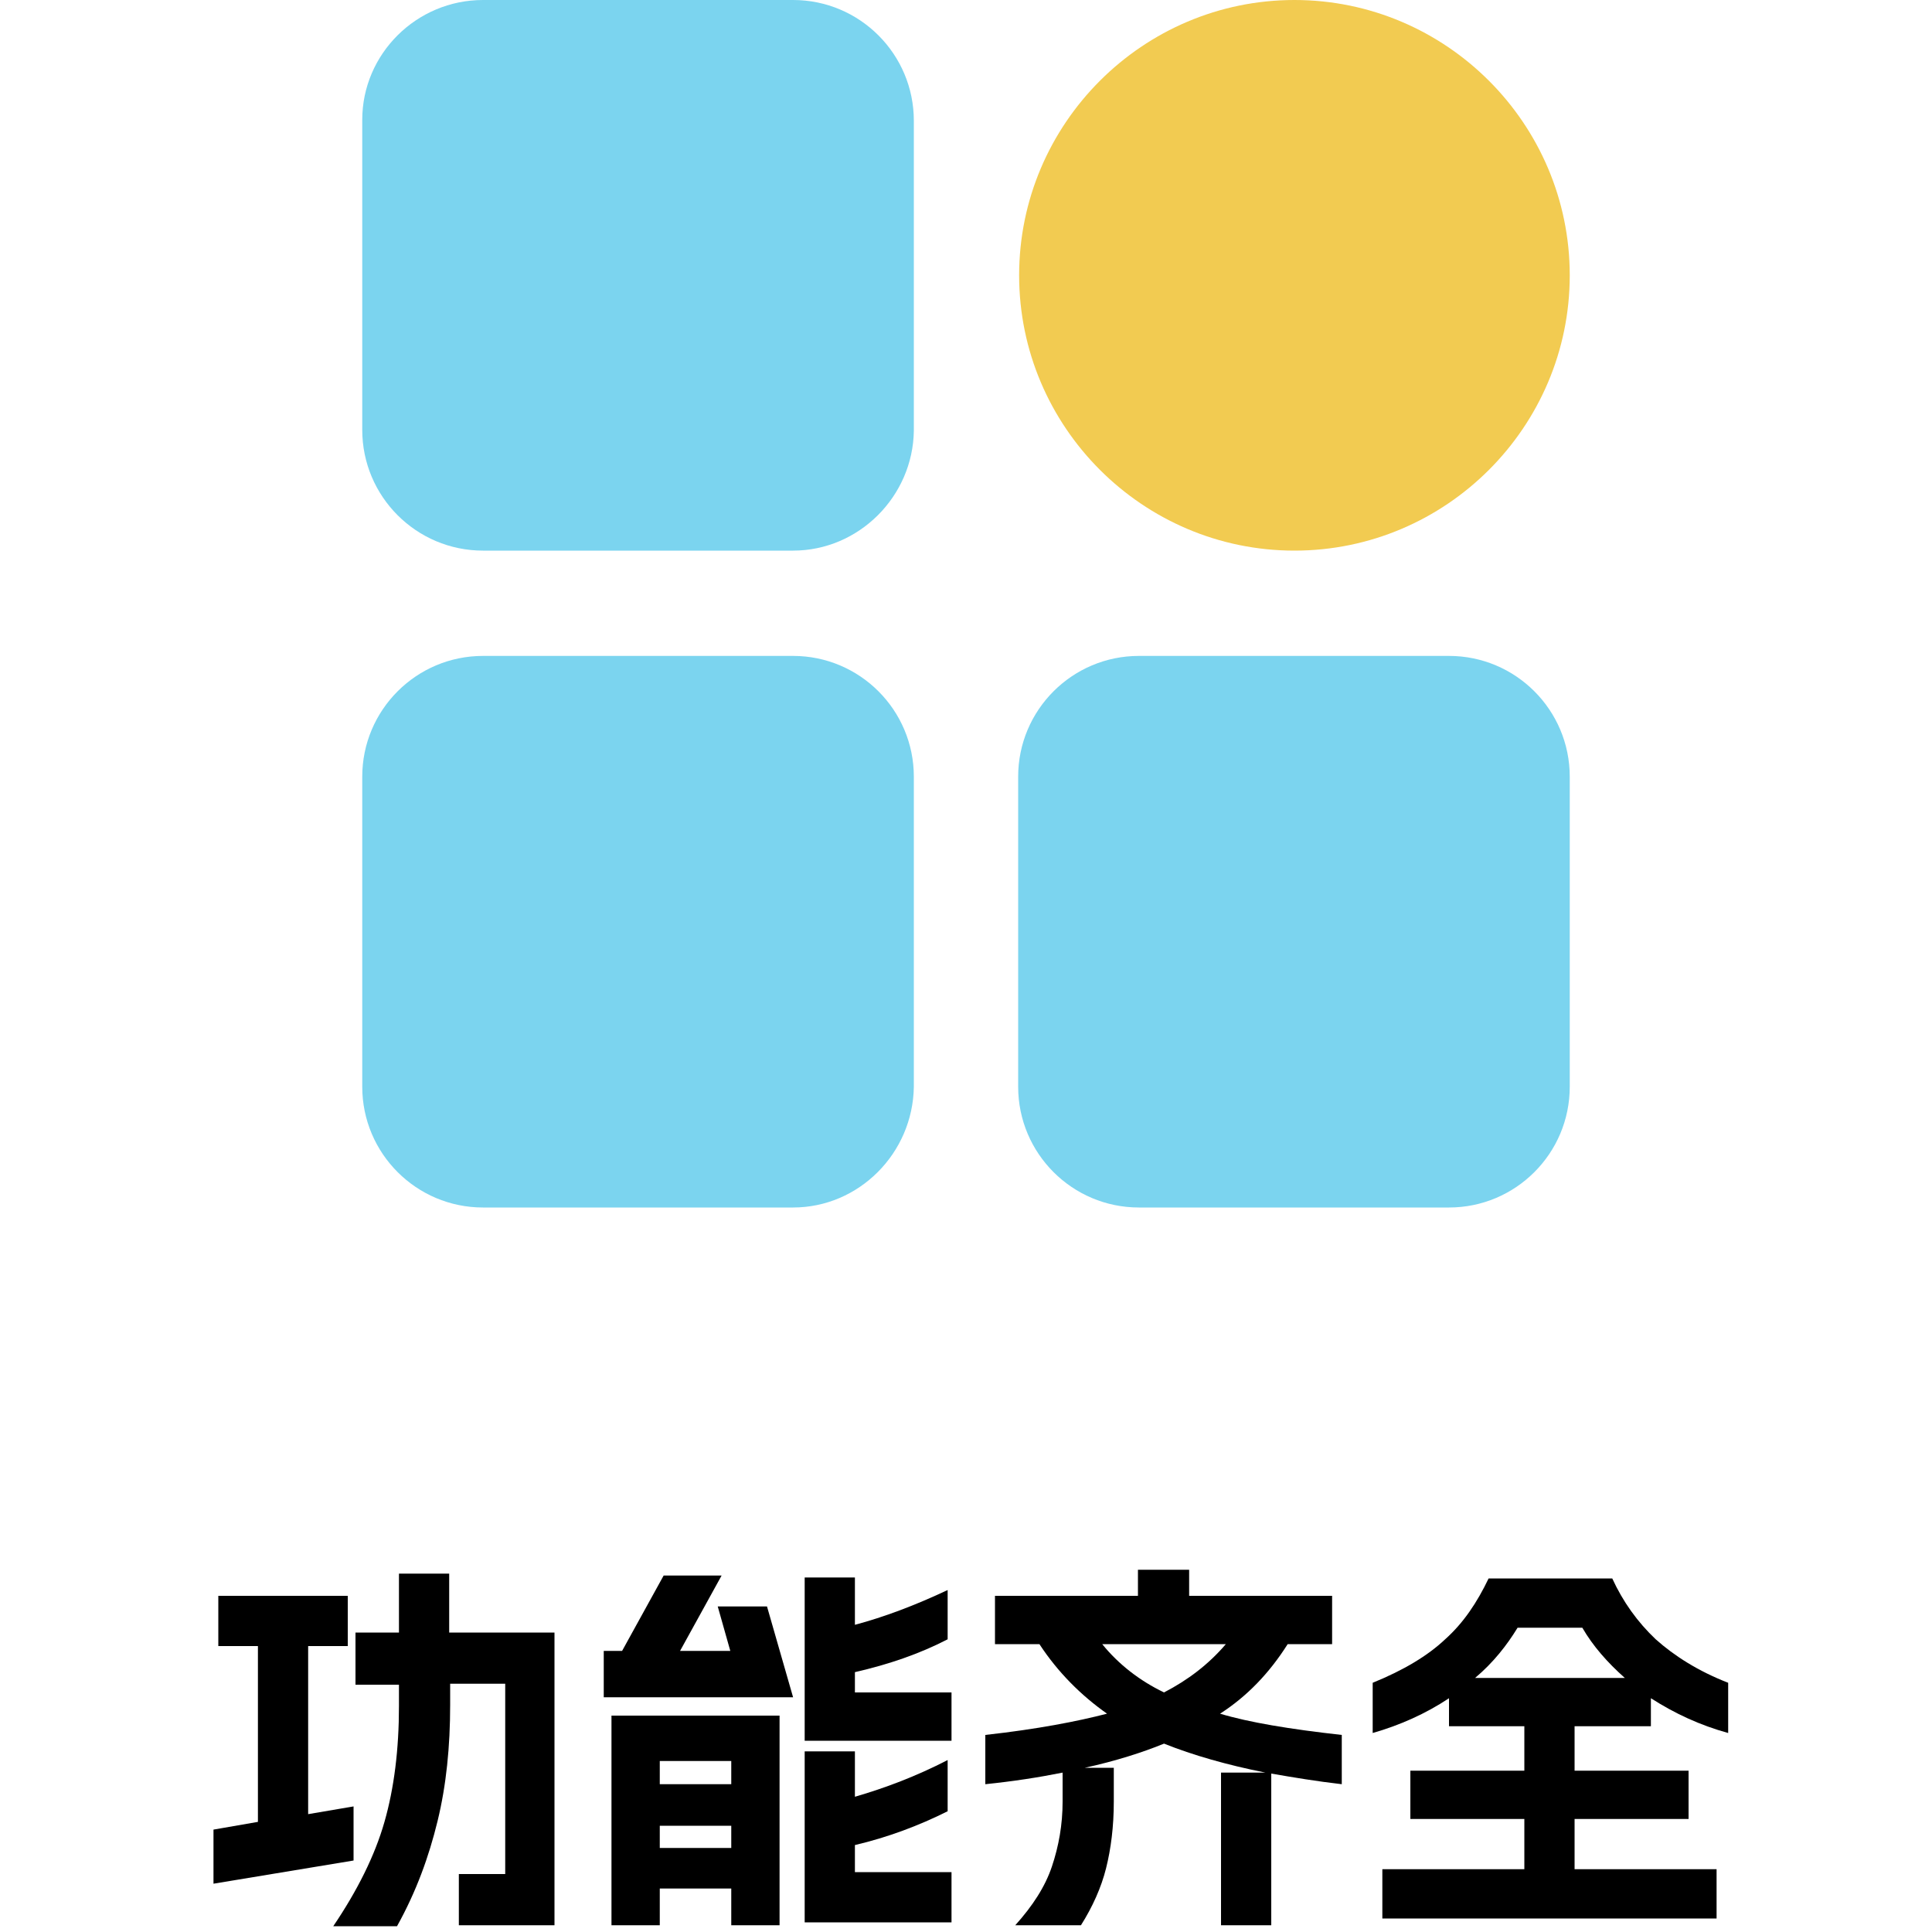
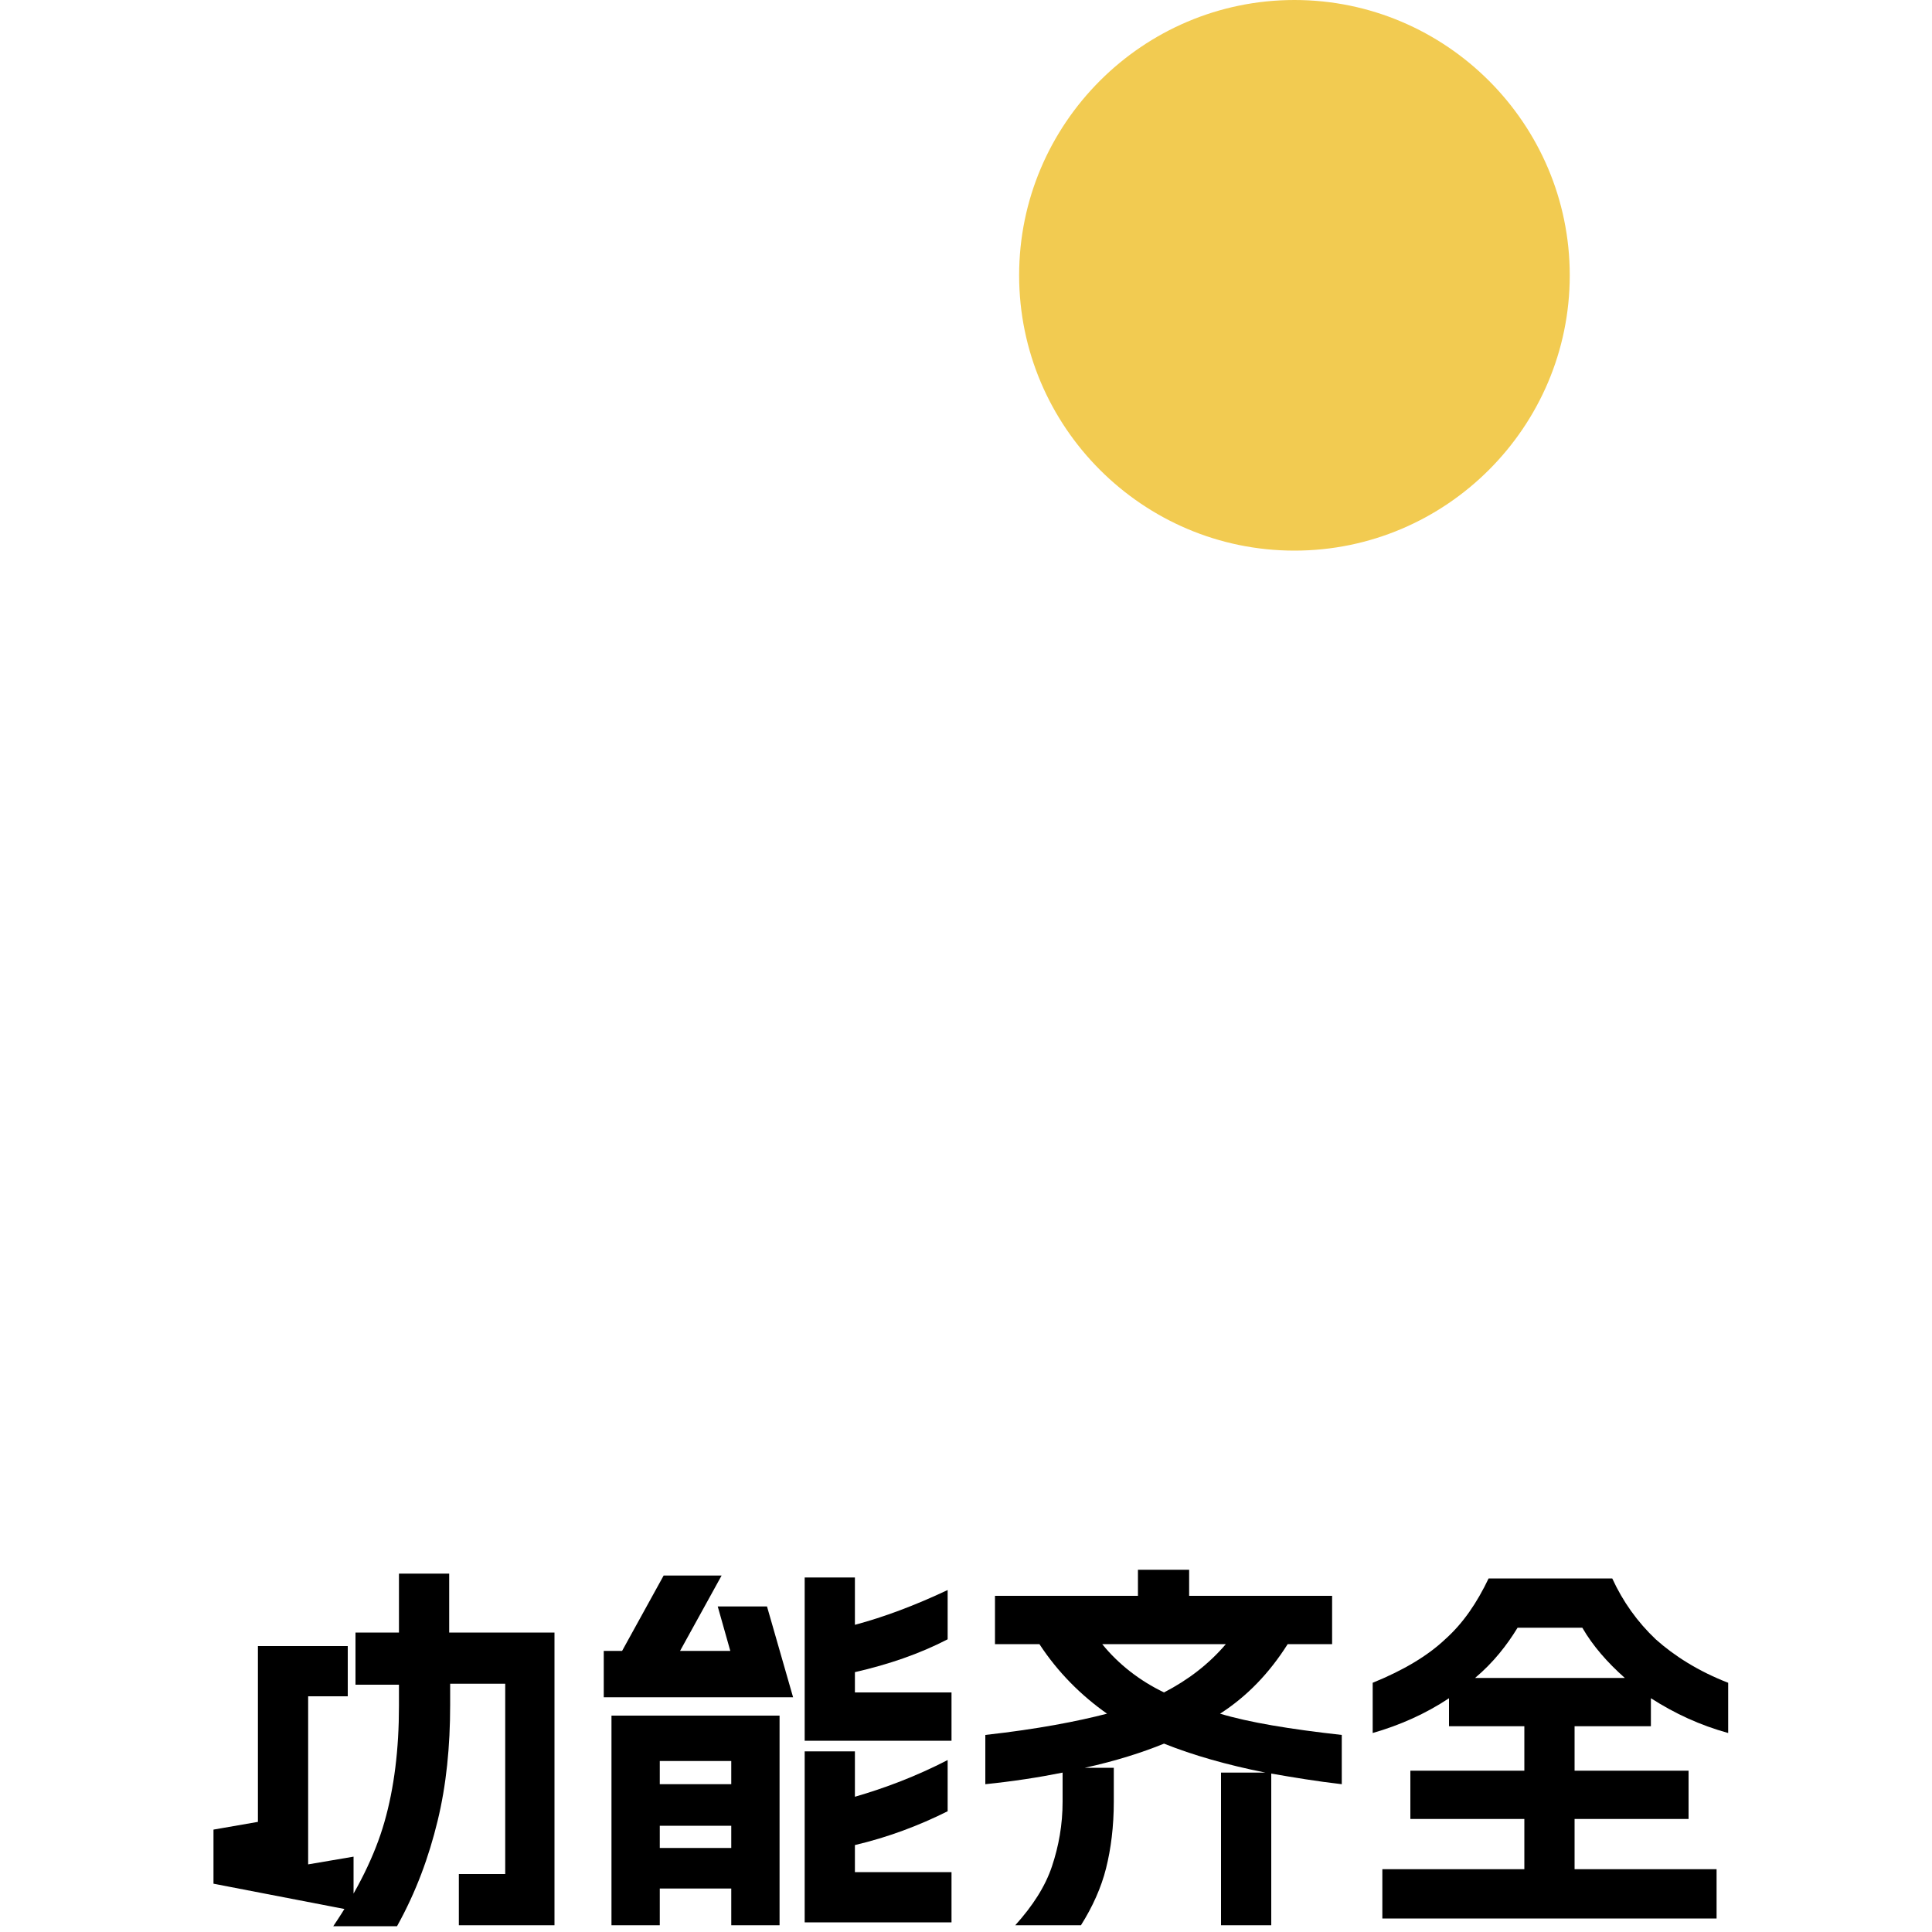
<svg xmlns="http://www.w3.org/2000/svg" version="1.1" id="图层_1" x="0px" y="0px" viewBox="0 0 200 200" style="enable-background:new 0 0 200 200;" xml:space="preserve">
  <style type="text/css">
	.st0{enable-background:new    ;}
	.st1{fill:#7BD4EF;}
	.st2{fill:#F2CB51;}
</style>
  <g class="st0">
-     <path d="M22.1,189.4l4.6-0.8v-18.2h-4.1v-5.2H36v5.2h-4.1v17.4l4.7-0.8v5.6L22.1,195V189.4z M47.6,194h4.7v-19.7h-5.7v2.2   c0,4.3-0.4,8.3-1.3,12s-2.2,7.3-4.2,10.9h-6.6c2.5-3.7,4.3-7.3,5.3-10.8c1-3.5,1.5-7.5,1.5-12v-2.2h-4.5V169h4.5v-6.1h5.2v6.1h10.9   v30.3h-9.9V194z" />
+     <path d="M22.1,189.4l4.6-0.8v-18.2h-4.1H36v5.2h-4.1v17.4l4.7-0.8v5.6L22.1,195V189.4z M47.6,194h4.7v-19.7h-5.7v2.2   c0,4.3-0.4,8.3-1.3,12s-2.2,7.3-4.2,10.9h-6.6c2.5-3.7,4.3-7.3,5.3-10.8c1-3.5,1.5-7.5,1.5-12v-2.2h-4.5V169h4.5v-6.1h5.2v6.1h10.9   v30.3h-9.9V194z" />
    <path d="M62.5,170.9h1.9l4.3-7.8h6l-4.3,7.8h5.2l-1.3-4.6h5.1l2.7,9.4H62.5V170.9z M63.3,177.6h17.4v21.7h-5v-3.8h-7.4v3.8h-5   V177.6z M75.7,184.7v-2.4h-7.4v2.4H75.7z M75.7,191.3V189h-7.4v2.3H75.7z M83.3,163.3h5.2v4.9c3-0.8,6.2-2,9.6-3.6v5.1   c-2.9,1.5-6.1,2.6-9.6,3.4v2.1h10v5H83.3V163.3z M83.3,181.3h5.2v4.7c3.1-0.9,6.3-2.1,9.6-3.8v5.3c-3,1.5-6.2,2.7-9.6,3.5v2.8h10   v5.2H83.3V181.3z" />
    <path d="M131.6,183.6v15.7h-5.2v-15.8h4.6c-4-0.8-7.5-1.8-10.5-3c-2.2,0.9-5,1.8-8.2,2.5h3v3.5c0,2.6-0.3,4.9-0.8,6.9   s-1.4,4-2.6,5.9h-6.8c1.8-2,3.1-4,3.8-6.1c0.7-2.1,1.1-4.3,1.1-6.7v-3c-2.5,0.5-5.1,0.9-8,1.2v-5.1c5.4-0.6,9.5-1.4,12.6-2.2   c-2.7-1.9-5.1-4.3-7-7.2H103v-5h14.8v-2.7h5.3v2.7h14.8v5h-4.6c-1.9,3-4.2,5.4-7,7.2c3,0.9,7.2,1.6,12.6,2.2v5.1   C136.3,184.4,133.9,184,131.6,183.6z M120.5,175.2c2.5-1.3,4.6-2.9,6.4-5h-12.8C115.8,172.3,118,174,120.5,175.2z" />
    <path d="M170.9,175.8v2.9h-7.9v4.6h11.8v5h-11.8v5.2h14.7v5.1h-34.6v-5.1h14.7v-5.2H146v-5h11.8v-4.6H150v-2.9   c-2.4,1.6-5.1,2.8-7.9,3.6v-5.2c3.2-1.3,5.7-2.8,7.5-4.5c1.9-1.7,3.3-3.8,4.5-6.3h12.8c1.1,2.4,2.6,4.5,4.5,6.3   c1.9,1.7,4.4,3.3,7.5,4.5v5.2C176,178.6,173.4,177.4,170.9,175.8z M168.2,173.7c-1.8-1.6-3.3-3.3-4.4-5.2h-6.7   c-1.1,1.8-2.5,3.6-4.4,5.2H168.2z" />
  </g>
-   <path class="st1" d="M82.1,57H50c-6.9,0-12.5-5.6-12.5-12.5V12.4C37.5,5.6,43.1,0,50,0h32.1C89,0,94.6,5.6,94.6,12.5v32.1  C94.5,51.4,88.9,57,82.1,57z M82.1,125H50c-6.9,0-12.5-5.6-12.5-12.5V80.4c0-6.9,5.6-12.5,12.5-12.5h32.1c6.9,0,12.5,5.6,12.5,12.5  v32.1C94.5,119.4,88.9,125,82.1,125z M150,125h-32.1c-6.9,0-12.5-5.6-12.5-12.5V80.4c0-6.9,5.6-12.5,12.5-12.5H150  c6.9,0,12.5,5.6,12.5,12.5v32.1C162.5,119.4,156.9,125,150,125z" />
  <path class="st2" d="M134,57c-15.7,0-28.5-12.8-28.5-28.5S118.3,0,134,0s28.5,12.8,28.5,28.5S149.7,57,134,57z" />
</svg>